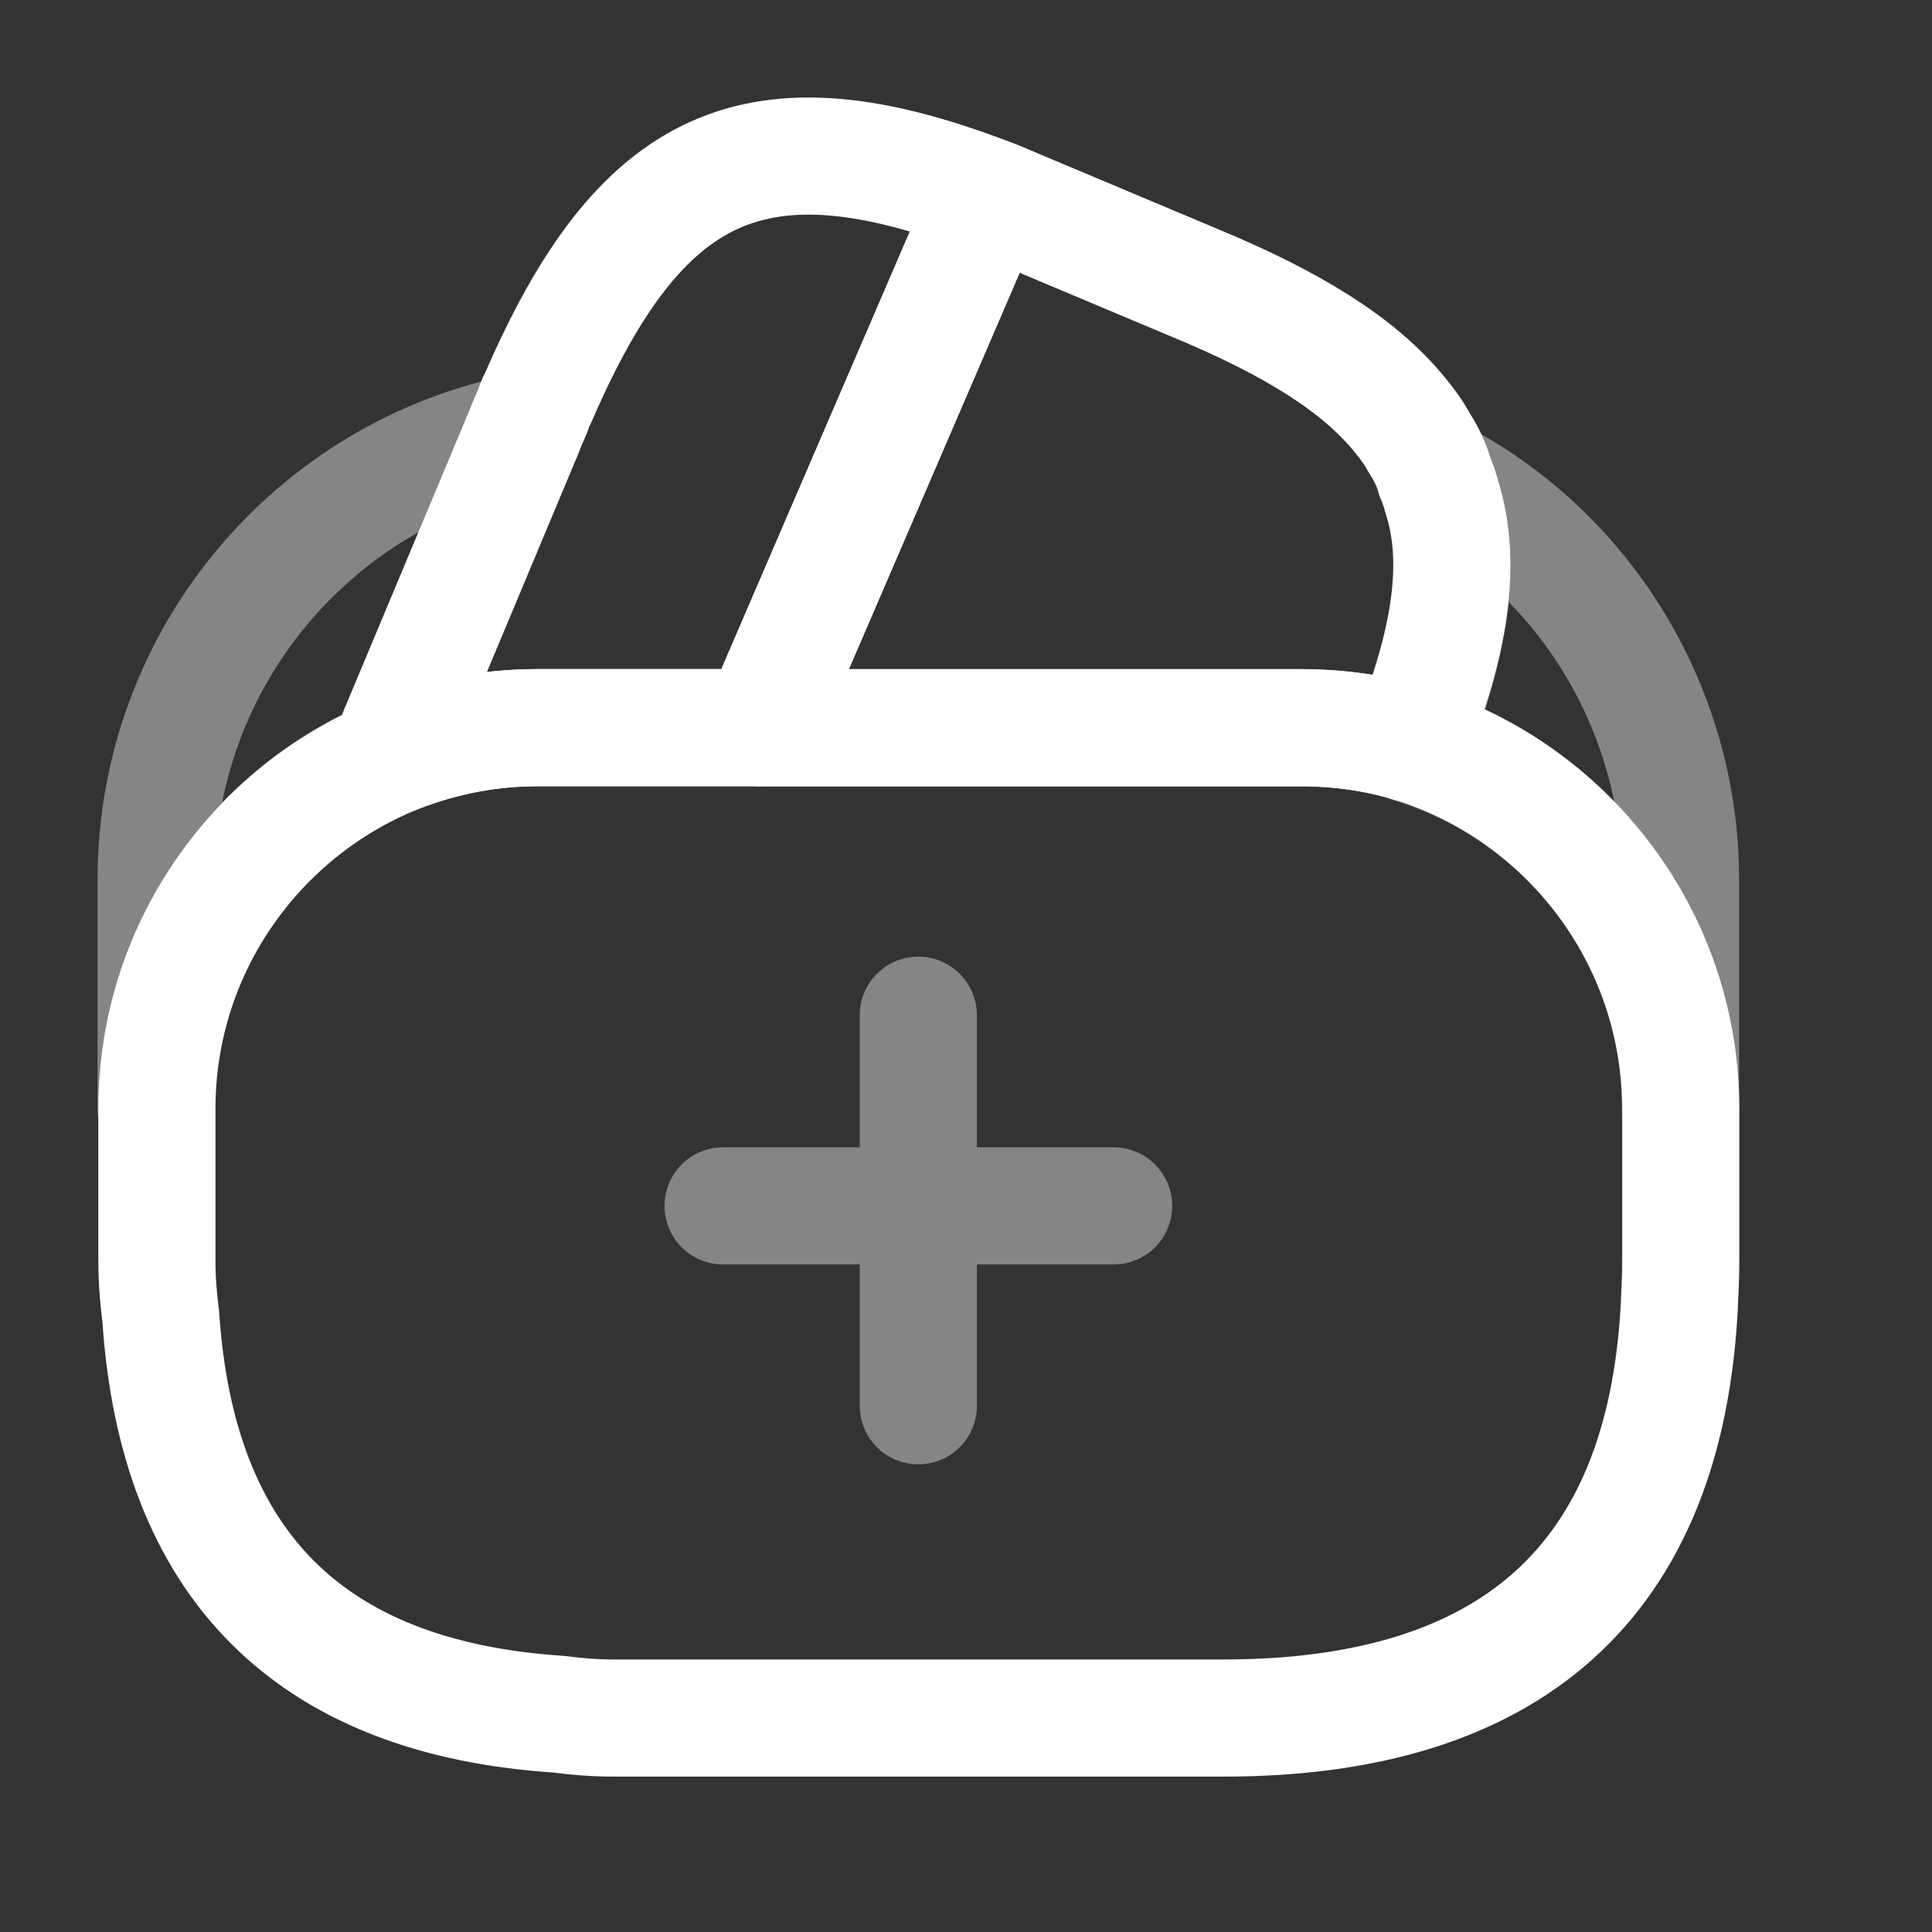
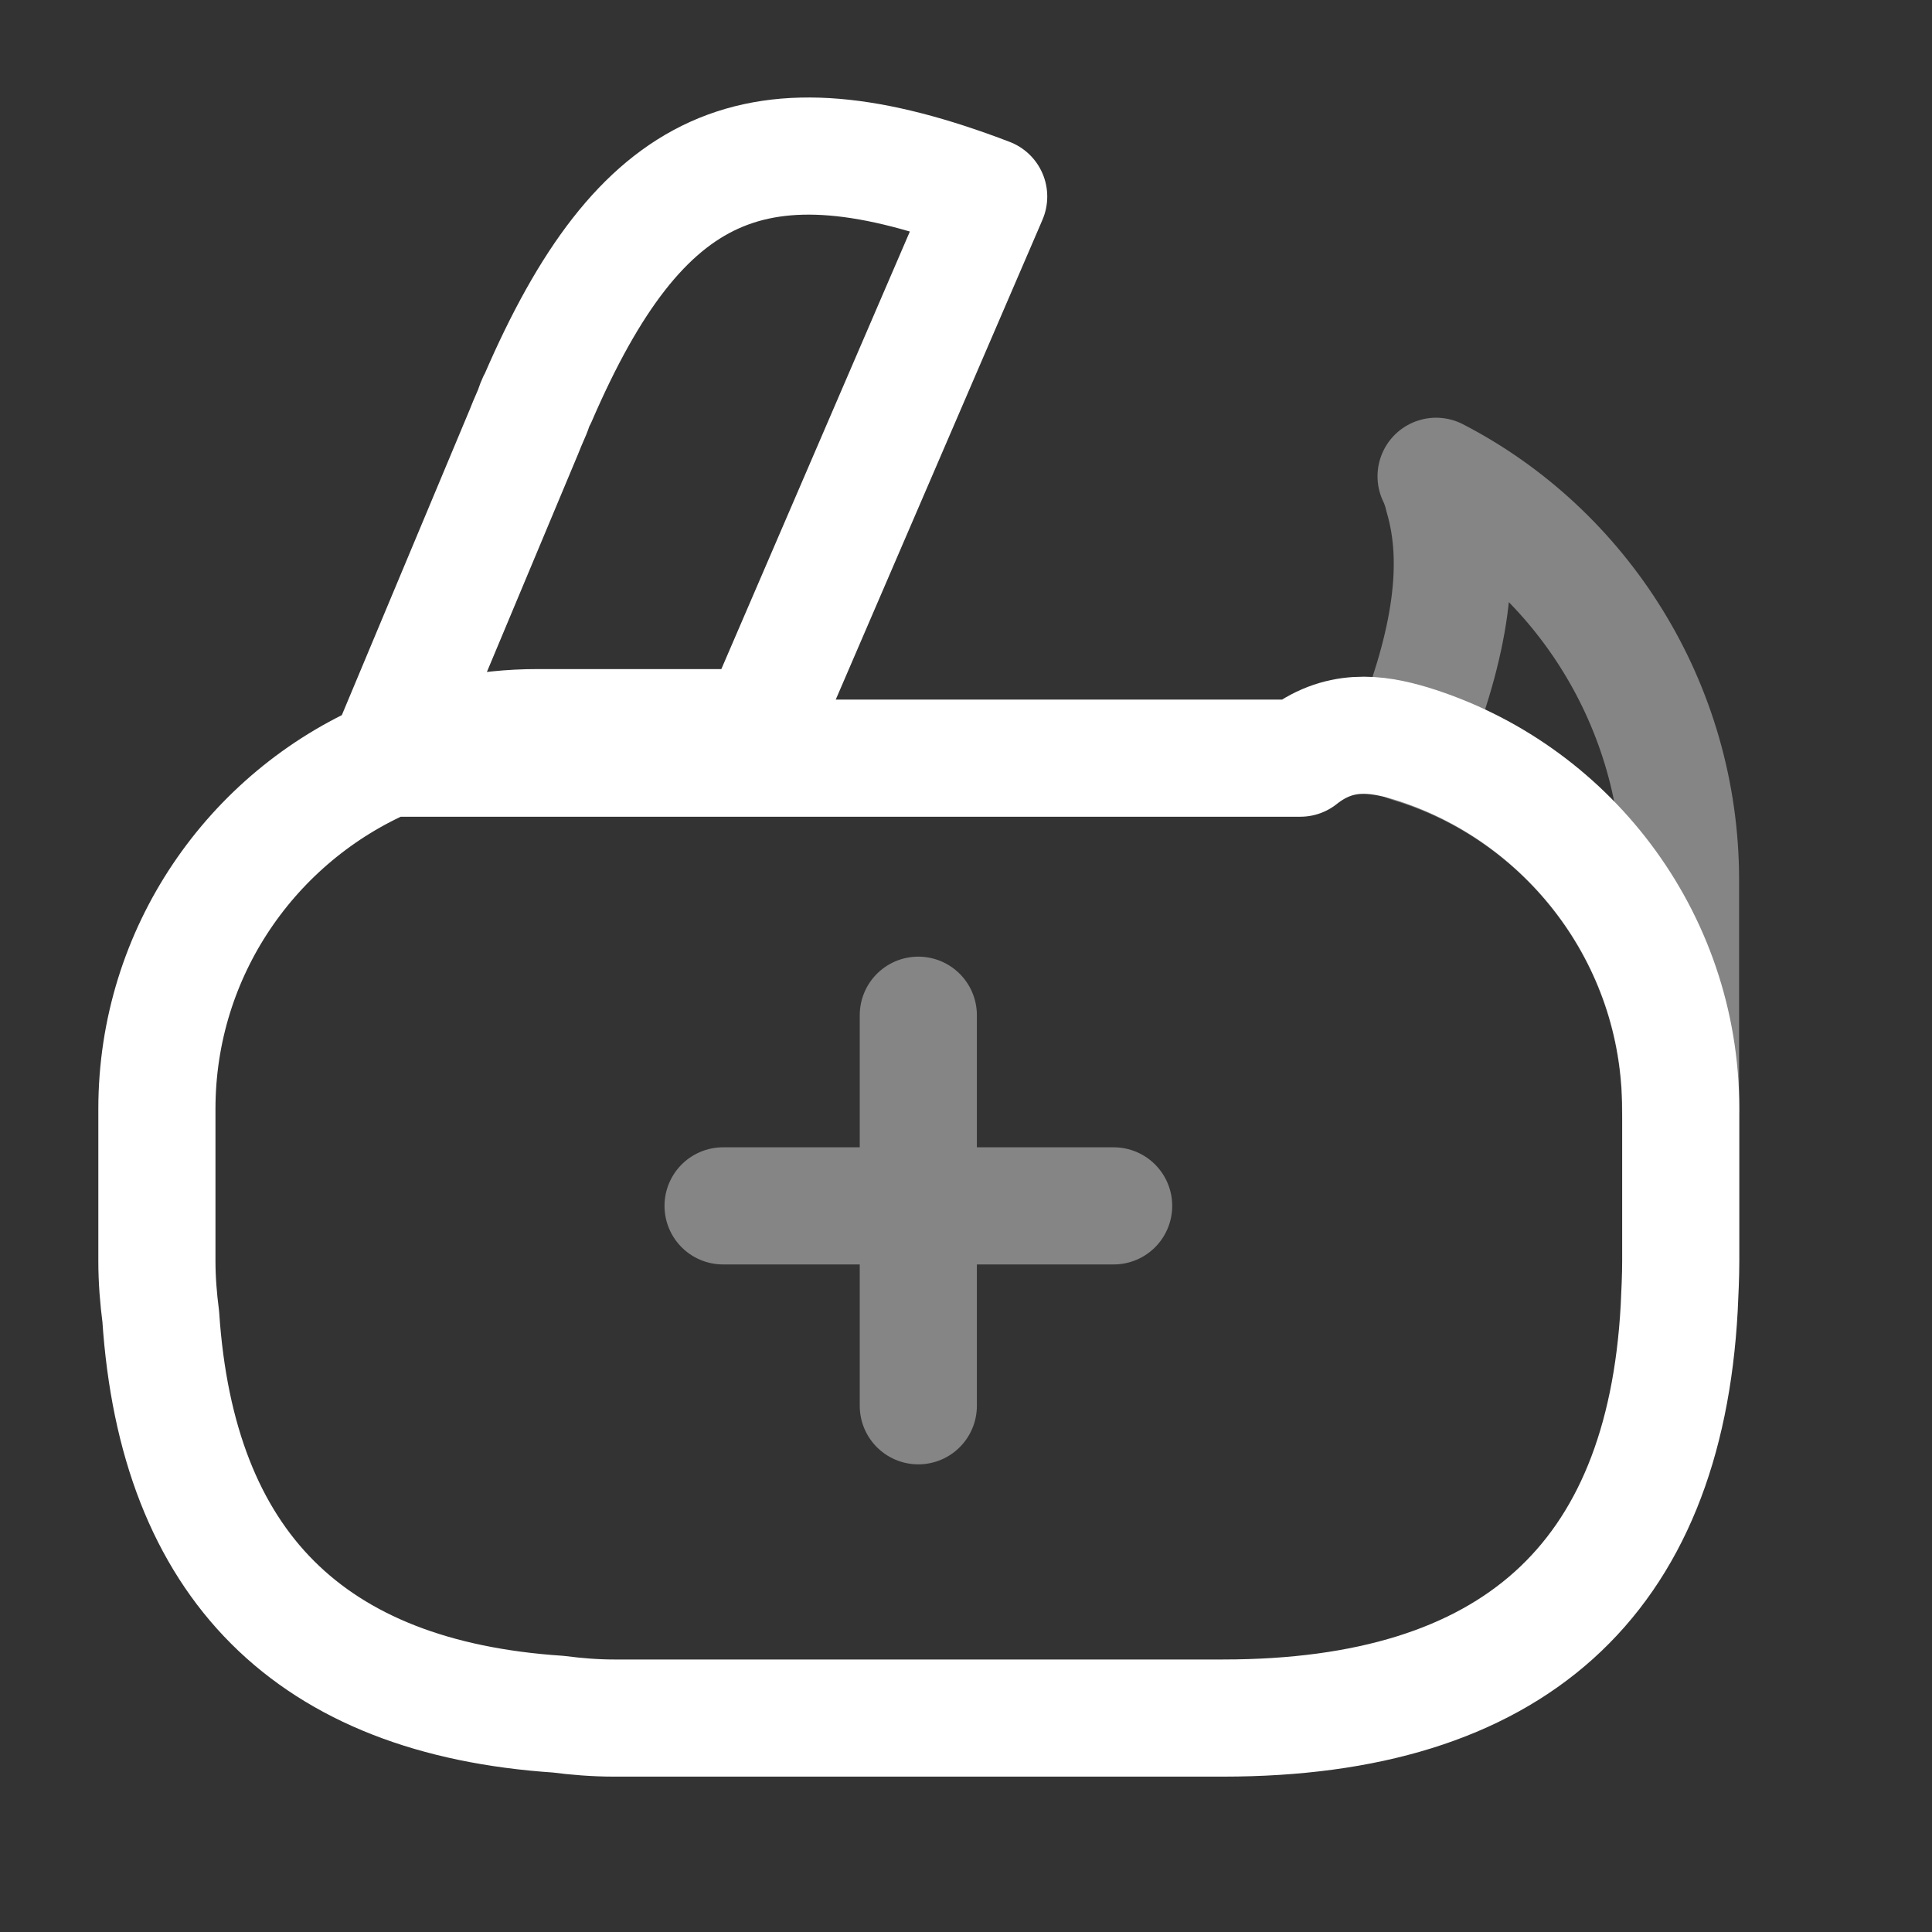
<svg xmlns="http://www.w3.org/2000/svg" width="19" height="19" viewBox="0 0 19 19" fill="none">
  <rect x="0" y="0" width="19" height="19" fill="#333333" stroke="none" />
  <g opacity="0.4">
    <path d="M10.952 11.859H7.111" stroke="white" stroke-width="1.152" stroke-miterlimit="10" stroke-linecap="round" stroke-linejoin="round" />
    <path d="M9.031 9.984V13.825" stroke="white" stroke-width="1.152" stroke-miterlimit="10" stroke-linecap="round" stroke-linejoin="round" />
  </g>
  <path d="M9.723 1.933L9.7 1.987L7.473 7.156H5.283C4.761 7.156 4.262 7.264 3.809 7.456L5.153 4.245L5.184 4.168L5.237 4.045C5.253 3.999 5.268 3.953 5.291 3.915C6.297 1.587 7.434 1.057 9.723 1.933Z" stroke="white" stroke-width="1.152" stroke-linecap="round" stroke-linejoin="round" />
-   <path d="M13.864 7.31C13.518 7.203 13.149 7.157 12.78 7.157H7.473L9.7 1.987L9.723 1.934C9.838 1.972 9.946 2.026 10.061 2.072L11.759 2.786C12.704 3.178 13.364 3.585 13.764 4.077C13.84 4.169 13.902 4.253 13.956 4.353C14.025 4.461 14.079 4.568 14.109 4.683C14.14 4.753 14.163 4.822 14.178 4.883C14.386 5.528 14.263 6.32 13.864 7.31Z" stroke="white" stroke-width="1.152" stroke-linecap="round" stroke-linejoin="round" />
-   <path d="M16.529 10.905V12.403C16.529 12.556 16.521 12.71 16.514 12.863C16.368 15.544 14.87 16.896 12.028 16.896H6.037C5.852 16.896 5.668 16.881 5.491 16.858C3.049 16.696 1.743 15.391 1.581 12.948C1.558 12.771 1.543 12.587 1.543 12.403V10.905C1.543 9.361 2.48 8.032 3.817 7.456C4.277 7.264 4.769 7.156 5.291 7.156H12.788C13.165 7.156 13.533 7.21 13.871 7.31C15.4 7.778 16.529 9.207 16.529 10.905Z" stroke="white" stroke-width="1.152" stroke-linecap="round" stroke-linejoin="round" />
-   <path opacity="0.4" d="M5.153 4.246L3.809 7.457C2.472 8.033 1.535 9.362 1.535 10.906V8.655C1.535 6.474 3.087 4.653 5.153 4.246Z" stroke="white" stroke-width="1.152" stroke-linecap="round" stroke-linejoin="round" />
+   <path d="M16.529 10.905V12.403C16.529 12.556 16.521 12.71 16.514 12.863C16.368 15.544 14.87 16.896 12.028 16.896H6.037C5.852 16.896 5.668 16.881 5.491 16.858C3.049 16.696 1.743 15.391 1.581 12.948C1.558 12.771 1.543 12.587 1.543 12.403V10.905C1.543 9.361 2.48 8.032 3.817 7.456H12.788C13.165 7.156 13.533 7.21 13.871 7.31C15.4 7.778 16.529 9.207 16.529 10.905Z" stroke="white" stroke-width="1.152" stroke-linecap="round" stroke-linejoin="round" />
  <path opacity="0.4" d="M16.527 8.655V10.905C16.527 9.216 15.405 7.779 13.869 7.318C14.269 6.32 14.384 5.536 14.192 4.883C14.176 4.814 14.153 4.745 14.123 4.684C15.551 5.421 16.527 6.934 16.527 8.655Z" stroke="white" stroke-width="1.152" stroke-linecap="round" stroke-linejoin="round" />
</svg>